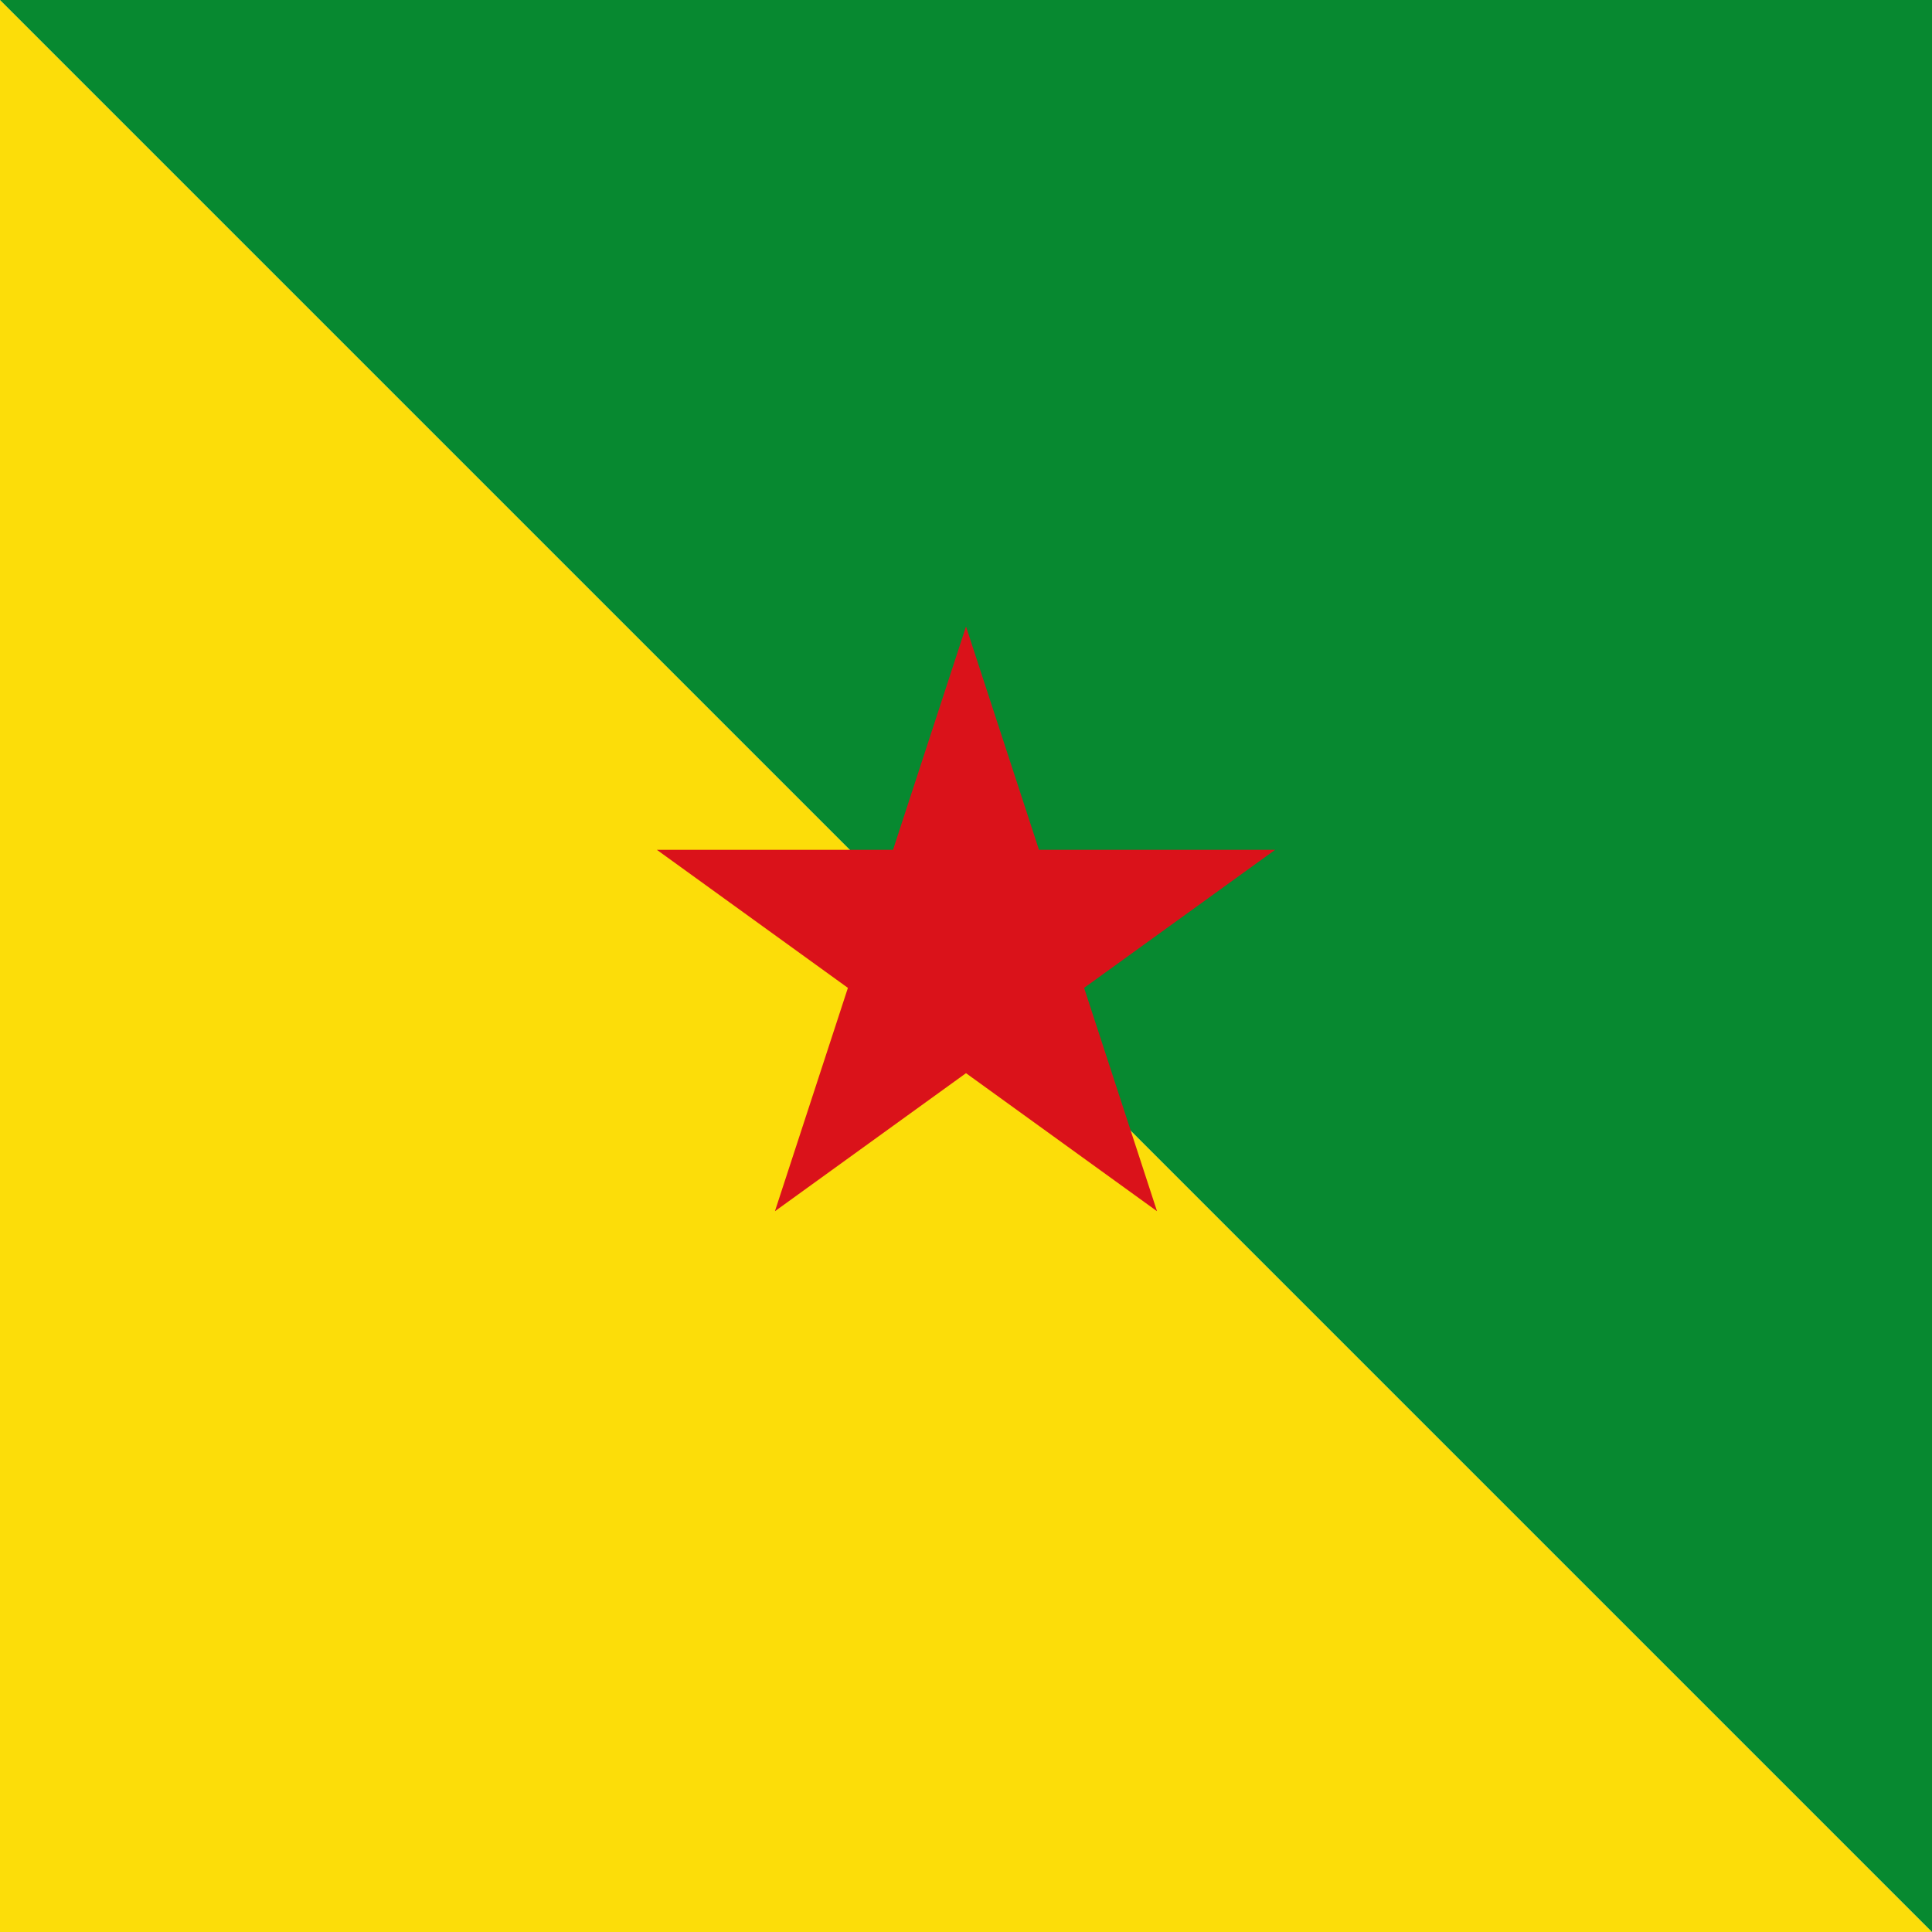
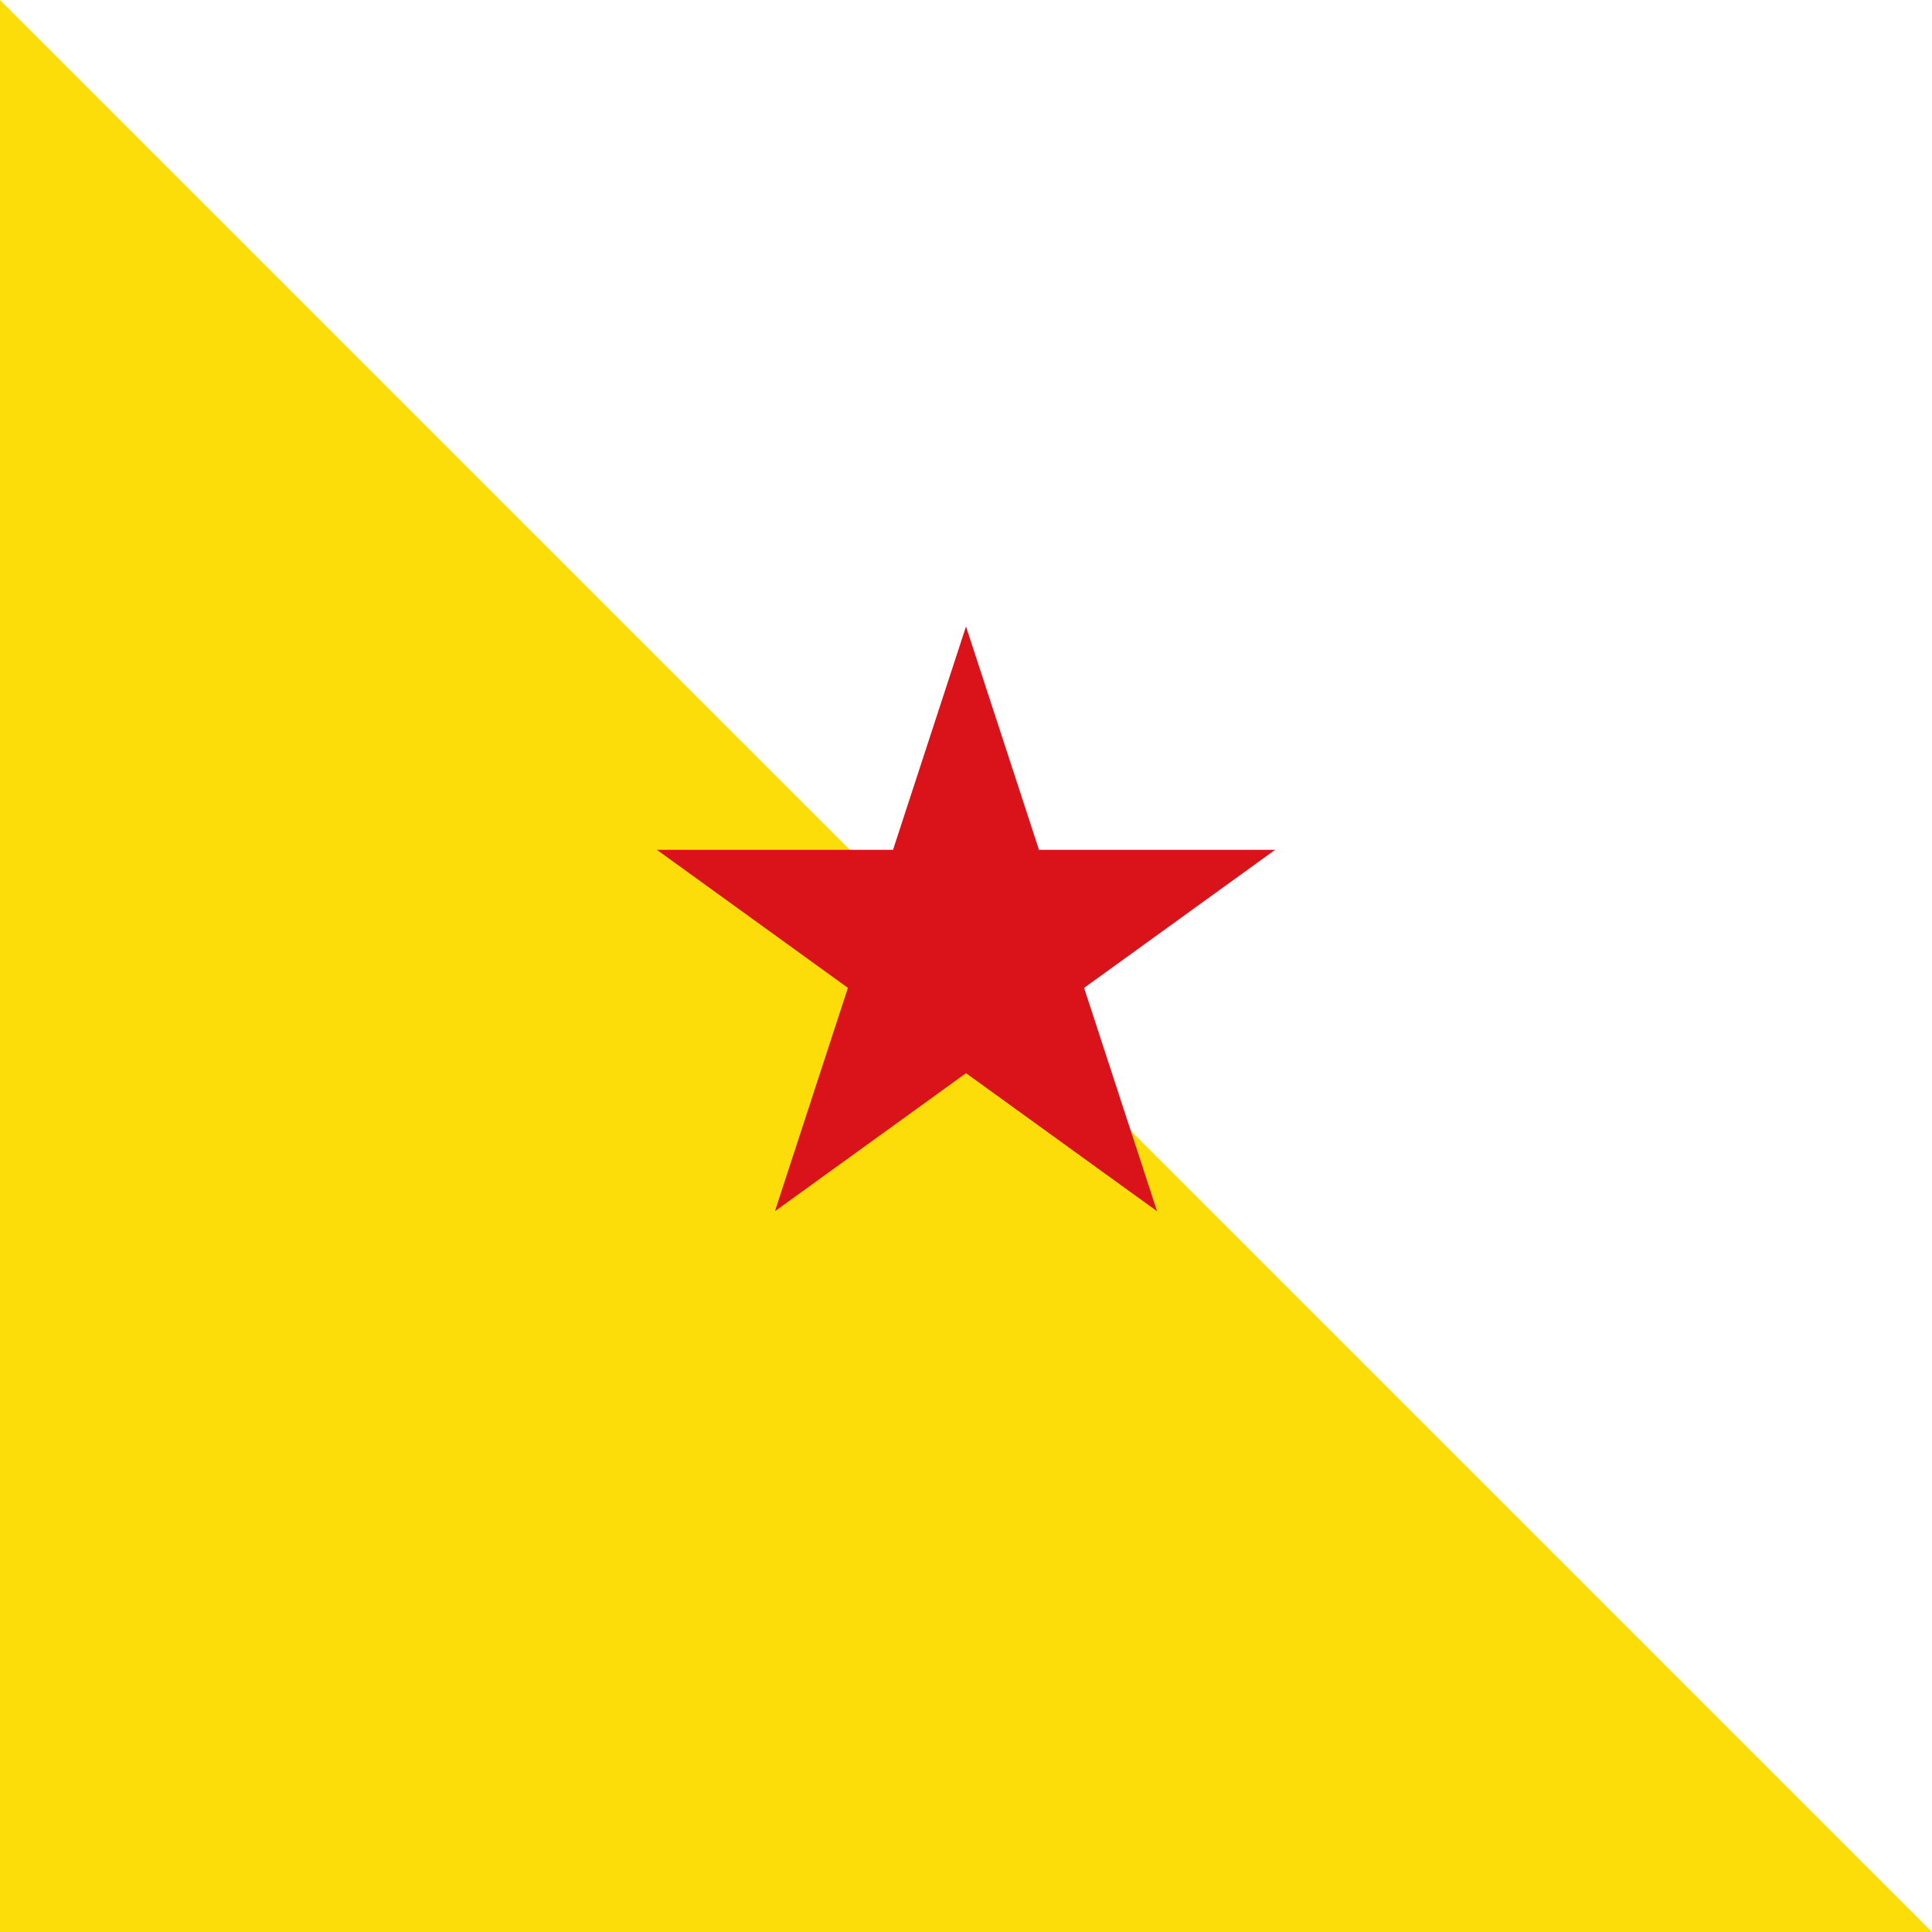
<svg xmlns="http://www.w3.org/2000/svg" width="40" height="40" viewBox="0 0 40 40" fill="none">
  <path d="M0 0L40 40H0V0Z" fill="#FCDD09" />
-   <path d="M40 40L0 0L40 3.49691e-06L40 40Z" fill="#078930" />
  <path d="M20 12.971L21.511 17.595H26.4L22.445 20.453L23.955 25.077L20 22.219L16.044 25.077L17.555 20.453L13.6 17.595H18.489L20 12.971Z" fill="#DA121A" />
</svg>